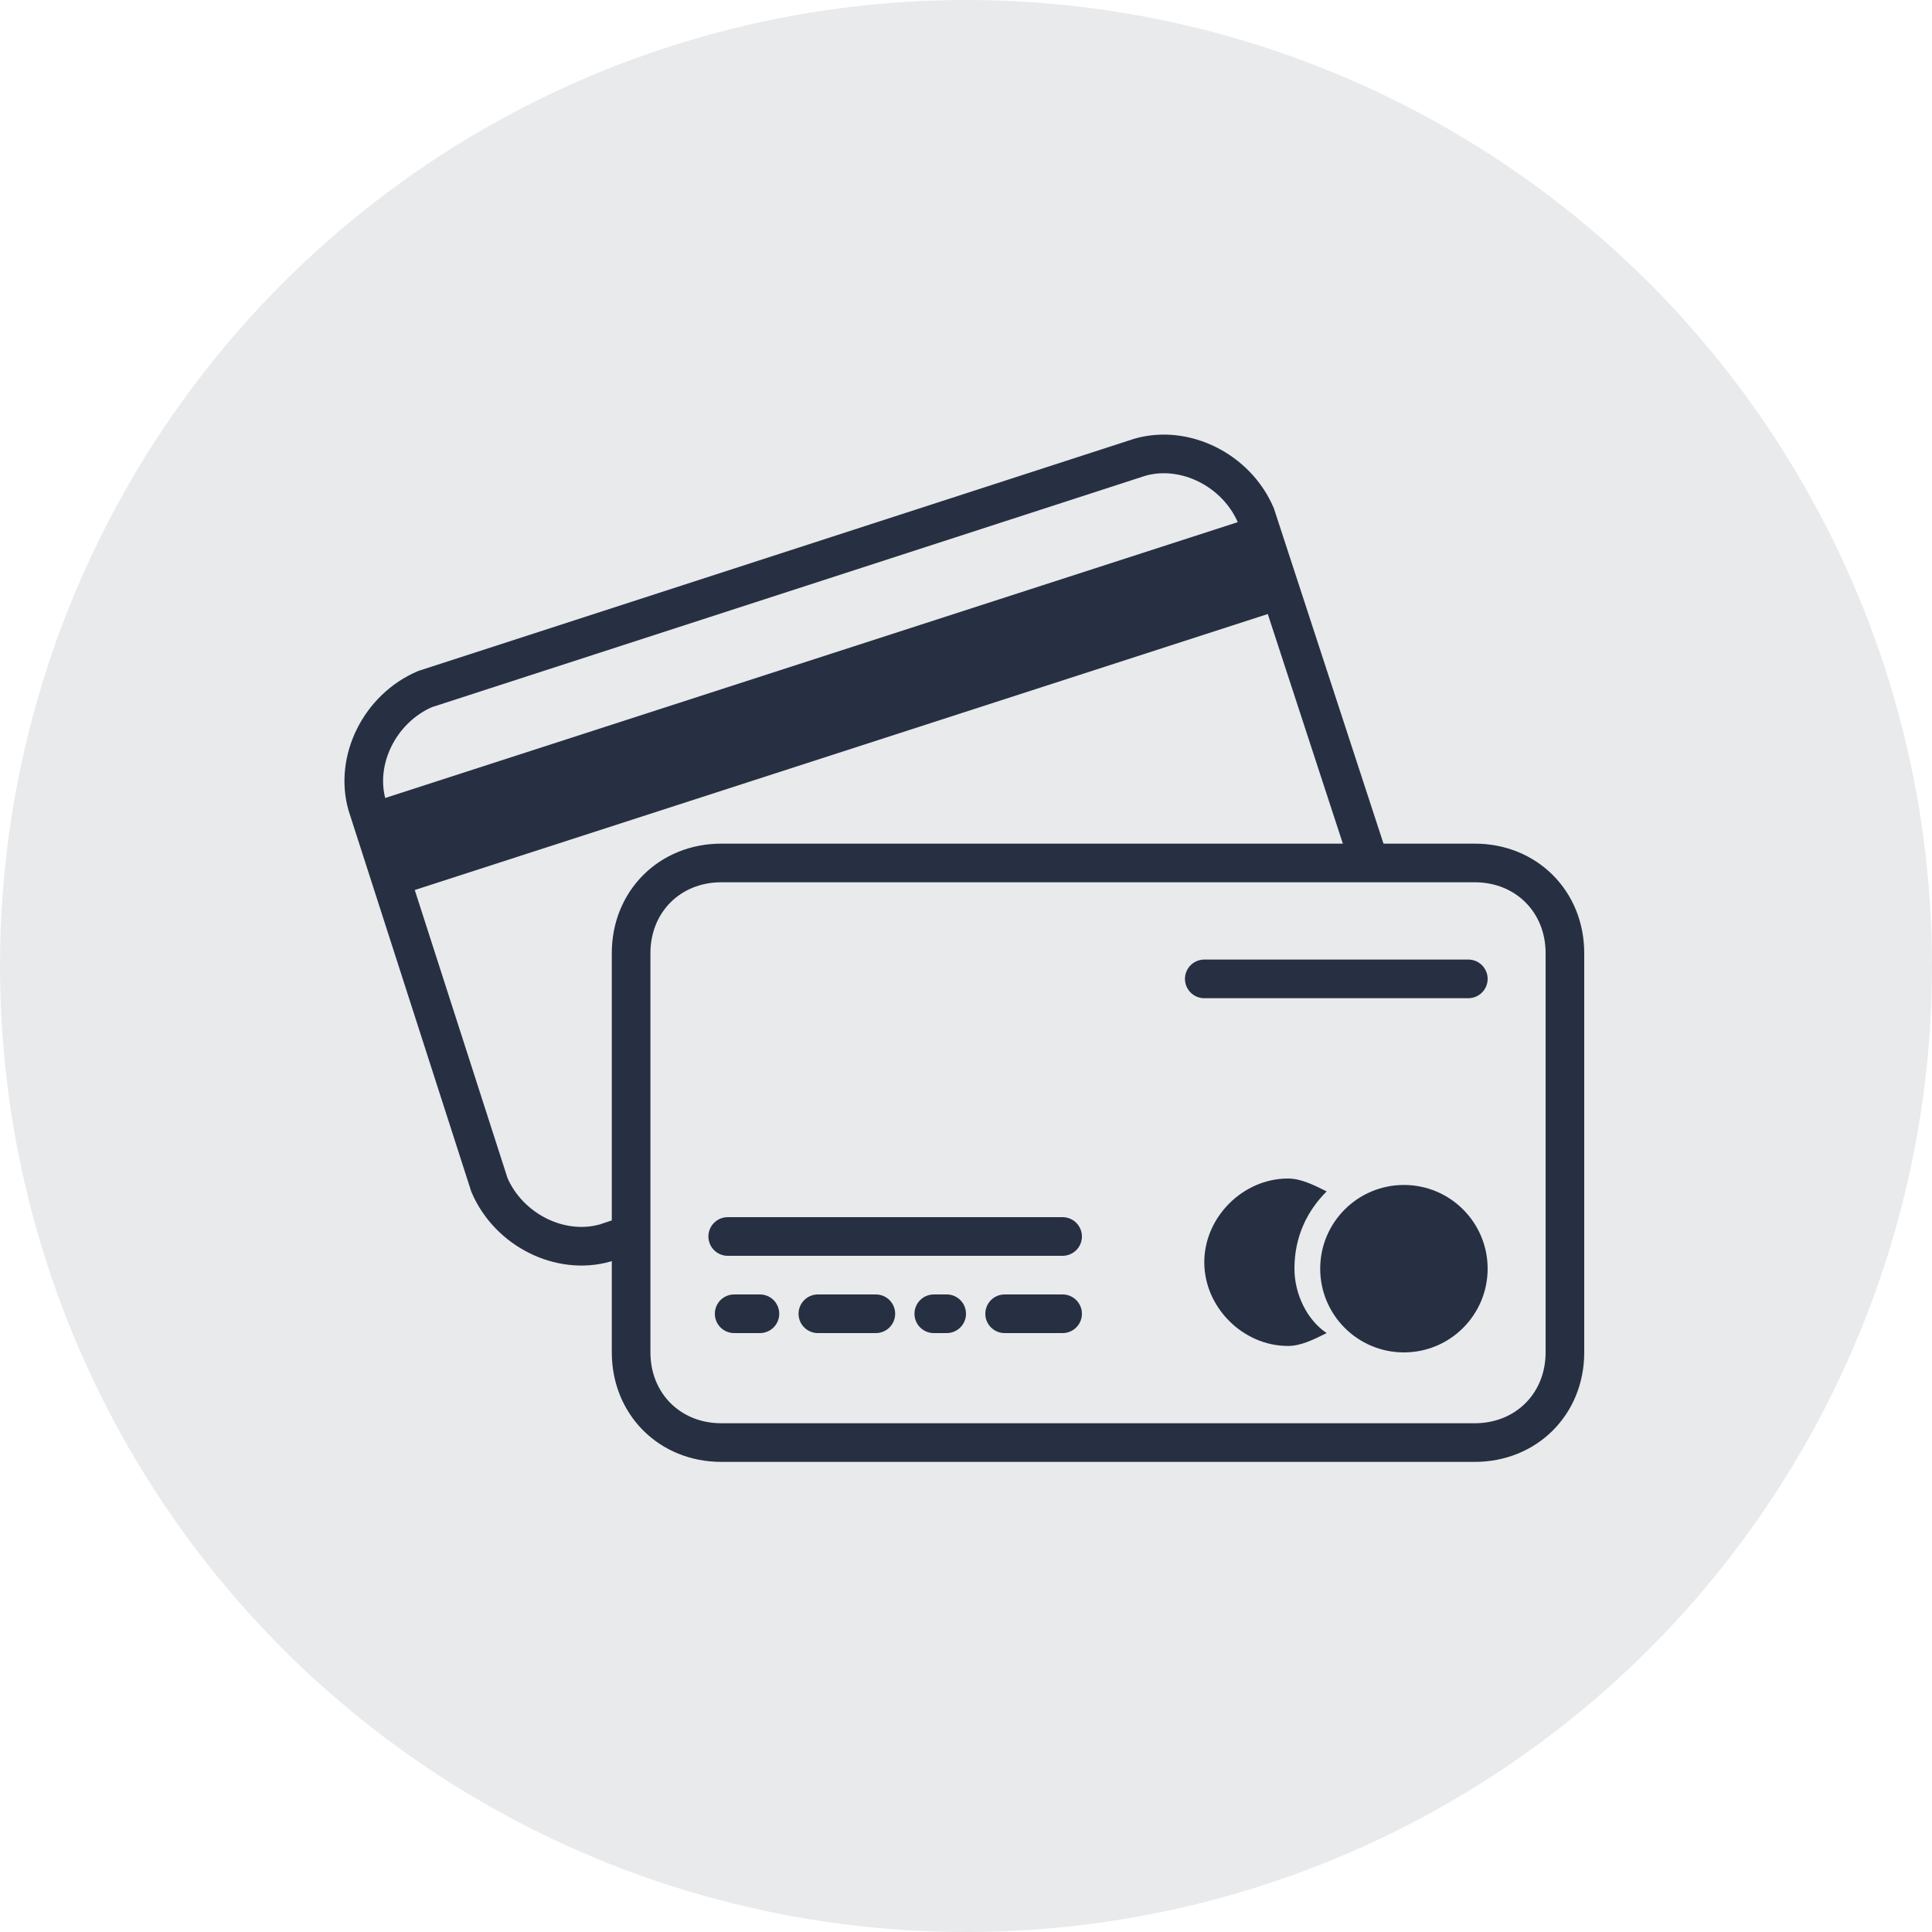
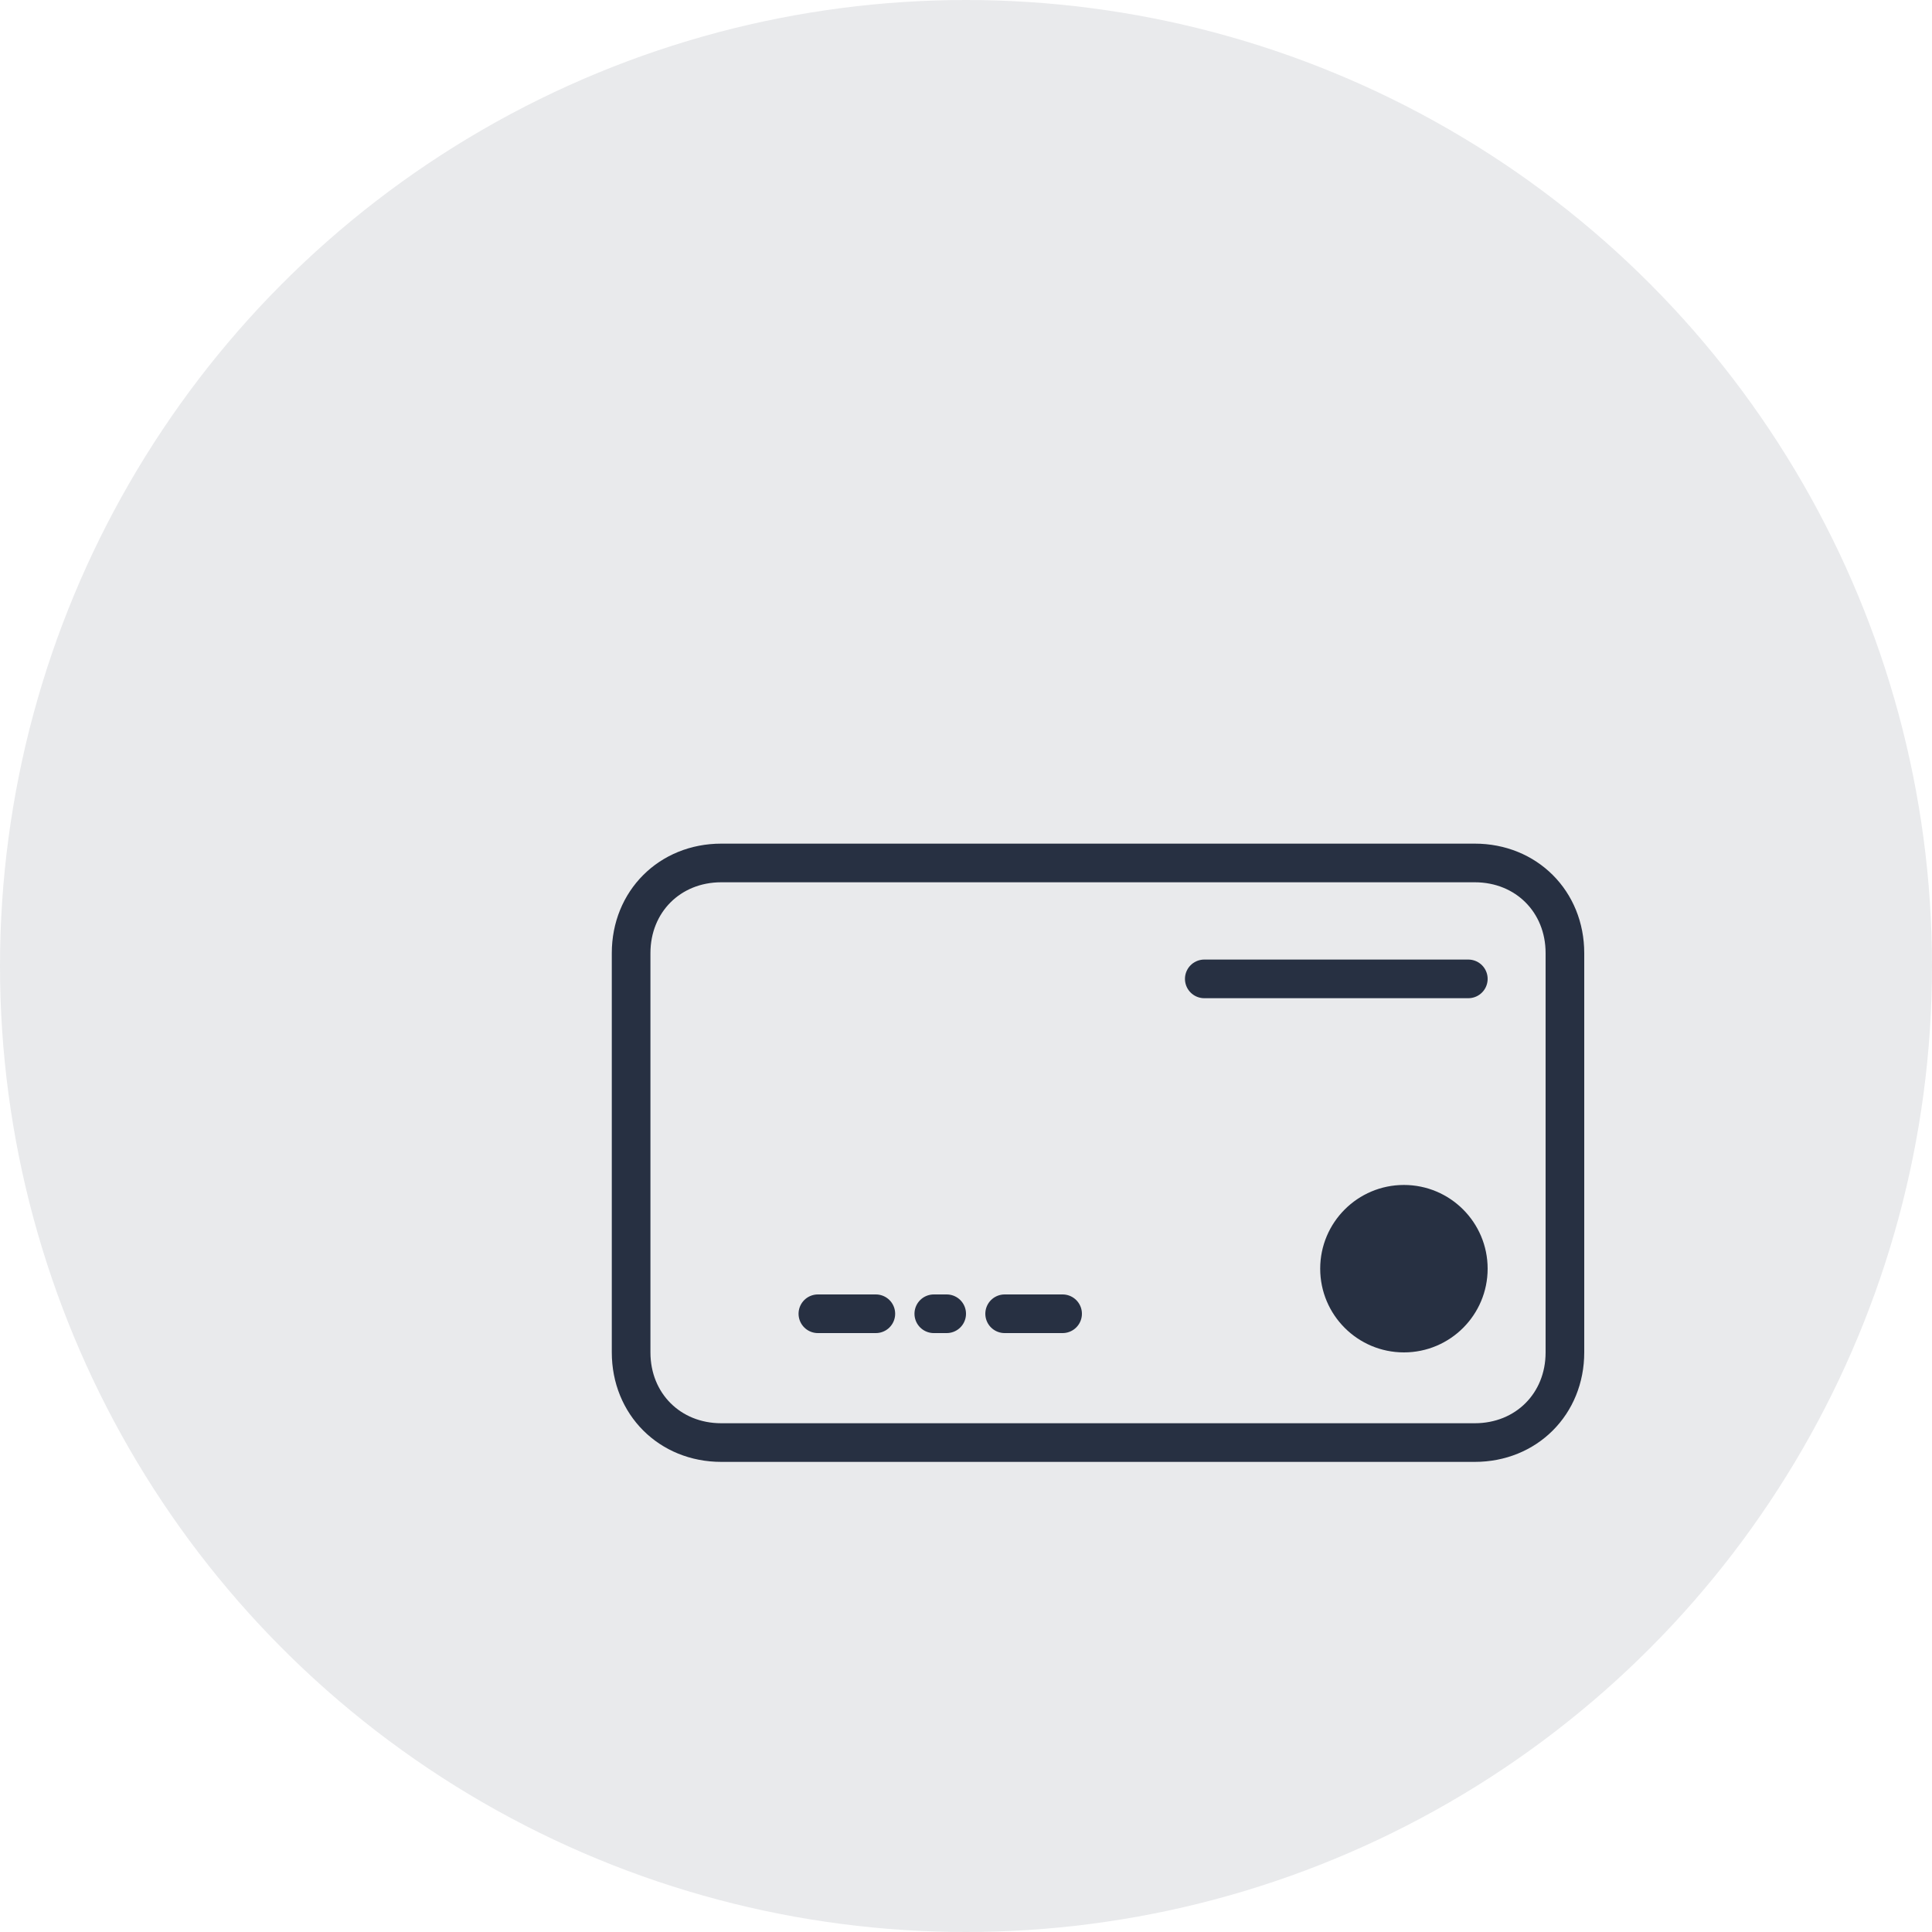
<svg xmlns="http://www.w3.org/2000/svg" version="1.1" id="Layer_11" x="0px" y="0px" viewBox="0 0 30 30" style="enable-background:new 0 0 30 30;" xml:space="preserve">
  <style type="text/css">
	.st0{opacity:0.1;fill:#273042;enable-background:new    ;}
	.st1{fill:none;stroke:#273042;stroke-width:0.6;stroke-linecap:round;stroke-linejoin:round;stroke-miterlimit:10;}
	.st2{fill:#273042;}
</style>
  <circle class="st0" cx="15" cy="15" r="15" />
  <path class="st1" d="M22.9,22.4H11.2c-0.8,0-1.4-0.6-1.4-1.4v-6.2c0-0.8,0.6-1.4,1.4-1.4h11.7c0.8,0,1.4,0.6,1.4,1.4V21  C24.3,21.8,23.7,22.4,22.9,22.4z" />
-   <path class="st1" d="M9.7,19.2l-0.3,0.1c-0.7,0.2-1.5-0.2-1.8-0.9l-1.9-5.9c-0.2-0.7,0.2-1.5,0.9-1.8l11.1-3.6  c0.7-0.2,1.5,0.2,1.8,0.9l1.7,5.2" />
-   <rect x="5.5" y="10.2" transform="matrix(0.952 -0.308 0.308 0.952 -2.75 4.489)" class="st2" width="14.7" height="1.5" />
  <circle class="st2" cx="21.8" cy="19.7" r="1.3" />
  <line class="st1" x1="18.7" y1="15.2" x2="22.8" y2="15.2" />
-   <line class="st1" x1="11.3" y1="19.2" x2="16.5" y2="19.2" />
-   <line class="st1" x1="11.4" y1="20.4" x2="11.8" y2="20.4" />
  <line class="st1" x1="12.7" y1="20.4" x2="13.6" y2="20.4" />
  <line class="st1" x1="14.5" y1="20.4" x2="14.7" y2="20.4" />
  <line class="st1" x1="15.6" y1="20.4" x2="16.5" y2="20.4" />
-   <path class="st2" d="M20.1,19.7c0-0.5,0.2-0.9,0.5-1.2c-0.2-0.1-0.4-0.2-0.6-0.2c-0.7,0-1.3,0.6-1.3,1.3s0.6,1.3,1.3,1.3  c0.2,0,0.4-0.1,0.6-0.2C20.3,20.5,20.1,20.1,20.1,19.7z" />
</svg>